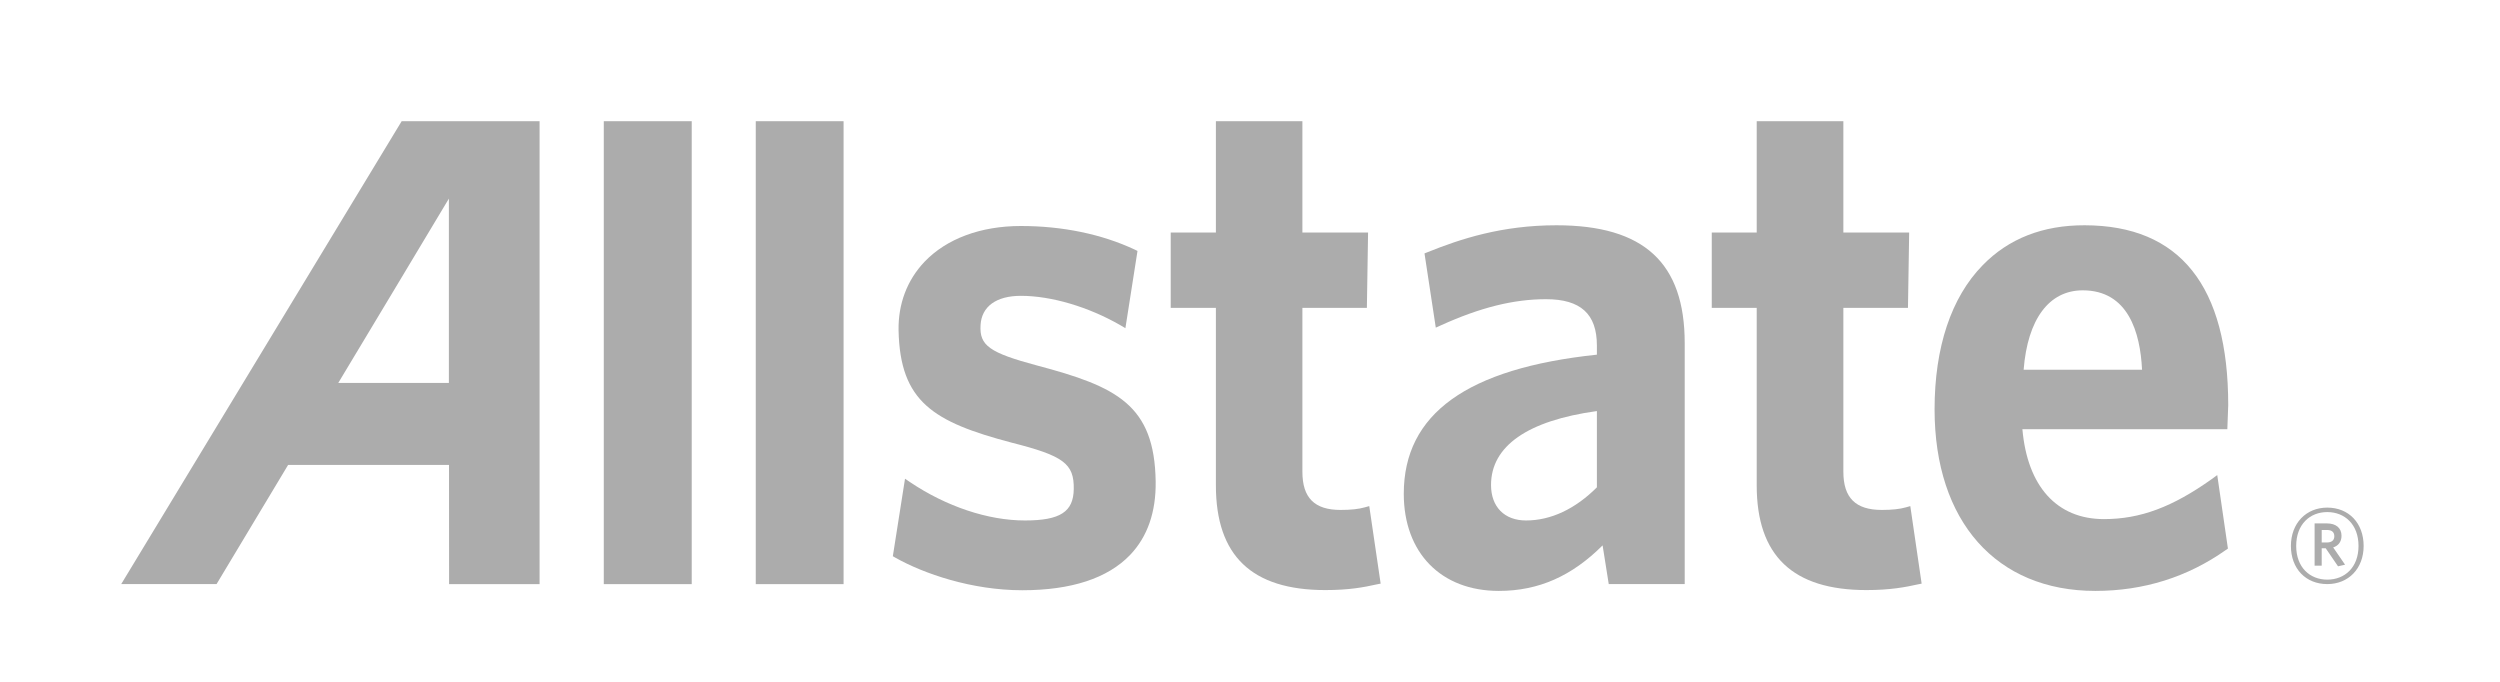
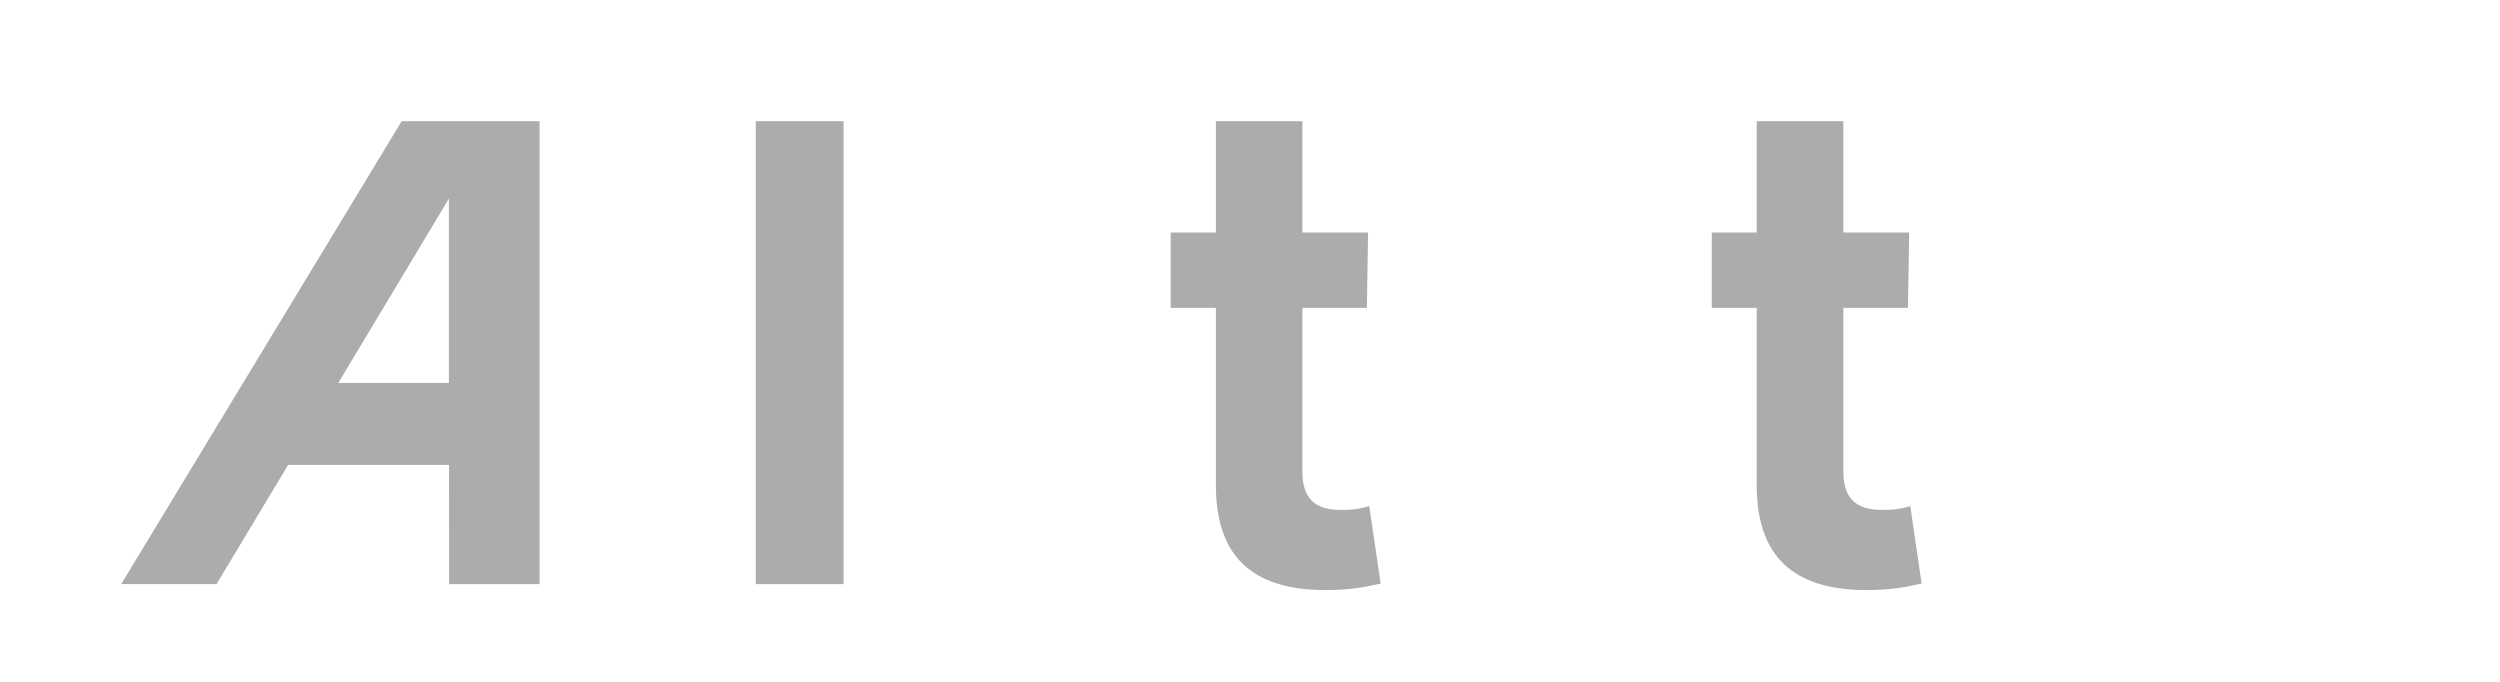
<svg xmlns="http://www.w3.org/2000/svg" width="165" height="45" viewBox="0 0 165 45" fill="none">
-   <path fill-rule="evenodd" clip-rule="evenodd" d="M153.588 34.979H153.232V35.804H153.568C153.874 35.804 154.065 35.675 154.065 35.392C154.065 35.12 153.896 34.979 153.588 34.979ZM154.31 37.377L153.496 36.184H153.232V37.335H152.764V34.546H153.588C154.16 34.546 154.54 34.837 154.54 35.359C154.54 35.76 154.33 36.02 153.99 36.13L154.774 37.269L154.31 37.377ZM153.6 33.797C152.457 33.797 151.549 34.6 151.549 36.033C151.549 37.453 152.457 38.256 153.6 38.256C154.753 38.256 155.662 37.453 155.662 36.033C155.662 34.6 154.743 33.797 153.6 33.797ZM153.6 38.55C152.186 38.55 151.2 37.54 151.2 36.033C151.2 34.534 152.204 33.502 153.6 33.502C155.018 33.502 156 34.523 156 36.033C156 37.531 154.995 38.55 153.6 38.55Z" fill="#ACACAC" />
  <path fill-rule="evenodd" clip-rule="evenodd" d="M29.626 25.272H22.326C22.781 24.529 29.626 13.109 29.626 13.109V25.272ZM26.509 8.001L8 38.55H14.292C14.292 38.55 18.857 30.944 19.015 30.685H29.635L29.64 38.553L35.612 38.551V8.001H26.509Z" fill="#ACACAC" />
-   <path fill-rule="evenodd" clip-rule="evenodd" d="M39.85 8V38.553H45.654V8.001L39.85 8Z" fill="#ACACAC" />
-   <path fill-rule="evenodd" clip-rule="evenodd" d="M49.88 8H55.676V38.553H49.88V8Z" fill="#ACACAC" />
-   <path fill-rule="evenodd" clip-rule="evenodd" d="M68.45 24.124C65.294 23.278 64.633 22.803 64.717 21.453C64.785 20.229 65.755 19.525 67.377 19.525C69.383 19.525 71.836 20.25 73.944 21.464L74.276 21.66L75.075 16.562L74.886 16.47C72.722 15.456 70.131 14.916 67.377 14.916C64.726 14.916 62.473 15.755 61.018 17.277C59.866 18.491 59.275 20.062 59.305 21.806C59.406 26.516 61.593 27.849 66.772 29.216C70.198 30.084 70.894 30.599 70.868 32.275C70.849 33.782 69.973 34.351 67.644 34.351C65.207 34.351 62.461 33.429 60.077 31.83L59.731 31.595L58.927 36.711L59.099 36.809C60.955 37.857 64.126 38.956 67.467 38.956C70.707 38.956 73.1 38.168 74.58 36.633C75.734 35.428 76.301 33.799 76.274 31.777C76.199 26.719 73.712 25.517 68.45 24.124Z" fill="#ACACAC" />
+   <path fill-rule="evenodd" clip-rule="evenodd" d="M49.88 8H55.676V38.553H49.88Z" fill="#ACACAC" />
  <path fill-rule="evenodd" clip-rule="evenodd" d="M90.371 33.403L90.071 33.486C89.672 33.599 89.168 33.656 88.478 33.656C86.758 33.656 85.958 32.859 85.958 31.136C85.958 31.136 85.958 20.848 85.958 20.319C86.434 20.319 90.214 20.319 90.214 20.319L90.293 15.345C90.293 15.345 86.437 15.345 85.958 15.345C85.958 14.835 85.958 8 85.958 8H80.249C80.249 8 80.249 14.835 80.249 15.345C79.793 15.345 77.267 15.345 77.267 15.345V20.319C77.267 20.319 79.793 20.319 80.249 20.319C80.249 20.849 80.249 32.037 80.249 32.037C80.249 36.675 82.609 38.945 87.474 38.945C89.044 38.945 90.006 38.761 90.862 38.57L91.123 38.519L90.371 33.403Z" fill="#ACACAC" />
-   <path fill-rule="evenodd" clip-rule="evenodd" d="M100.719 34.351C99.291 34.351 98.408 33.452 98.408 32.01C98.408 29.44 100.821 27.761 105.395 27.13V32.163C103.975 33.586 102.363 34.351 100.719 34.351ZM102.725 14.868C99.115 14.868 96.391 15.77 94.222 16.643L94.017 16.725L94.762 21.625L95.086 21.478C97.687 20.298 99.889 19.747 102.033 19.747C104.32 19.747 105.395 20.718 105.395 22.809C105.395 22.809 105.395 23.16 105.395 23.408C96.823 24.314 92.649 27.316 92.649 32.59C92.649 36.485 95.108 39 98.922 39C101.562 39 103.753 38.011 105.772 35.995C105.882 36.669 106.177 38.55 106.177 38.55H111.191V22.651C111.191 17.347 108.503 14.868 102.725 14.868Z" fill="#ACACAC" />
  <path fill-rule="evenodd" clip-rule="evenodd" d="M126.08 33.403L125.784 33.486C125.387 33.599 124.875 33.656 124.198 33.656C122.471 33.656 121.662 32.859 121.662 31.136C121.662 31.136 121.662 20.848 121.662 20.319C122.144 20.319 125.926 20.319 125.926 20.319L126.005 15.345C126.005 15.345 122.145 15.345 121.662 15.345C121.662 14.835 121.662 8 121.662 8H115.943C115.943 8 115.943 14.835 115.943 15.345C115.505 15.345 112.976 15.345 112.976 15.345V20.319C112.976 20.319 115.505 20.319 115.943 20.319C115.943 20.849 115.943 32.037 115.943 32.037C115.943 36.675 118.318 38.945 123.187 38.945C124.752 38.945 125.759 38.752 126.574 38.57L126.828 38.519L126.08 33.403Z" fill="#ACACAC" />
-   <path fill-rule="evenodd" clip-rule="evenodd" d="M133.56 24.401C133.821 21.073 135.231 19.162 137.461 19.162C140.461 19.162 141.257 21.94 141.375 24.401H133.56ZM145.981 31.616C143.385 33.464 141.261 34.261 138.861 34.261C135.745 34.261 133.81 32.096 133.478 28.329C134.065 28.329 147.004 28.329 147.004 28.329L147.063 26.742C147.063 18.879 143.879 14.879 137.592 14.868C134.829 14.86 132.563 15.75 130.858 17.504C128.78 19.623 127.682 22.923 127.682 27.013C127.682 34.415 131.759 39 138.29 39C141.481 39 144.376 38.087 146.9 36.304L147.043 36.207L146.338 31.355L145.981 31.616Z" fill="#ACACAC" />
</svg>